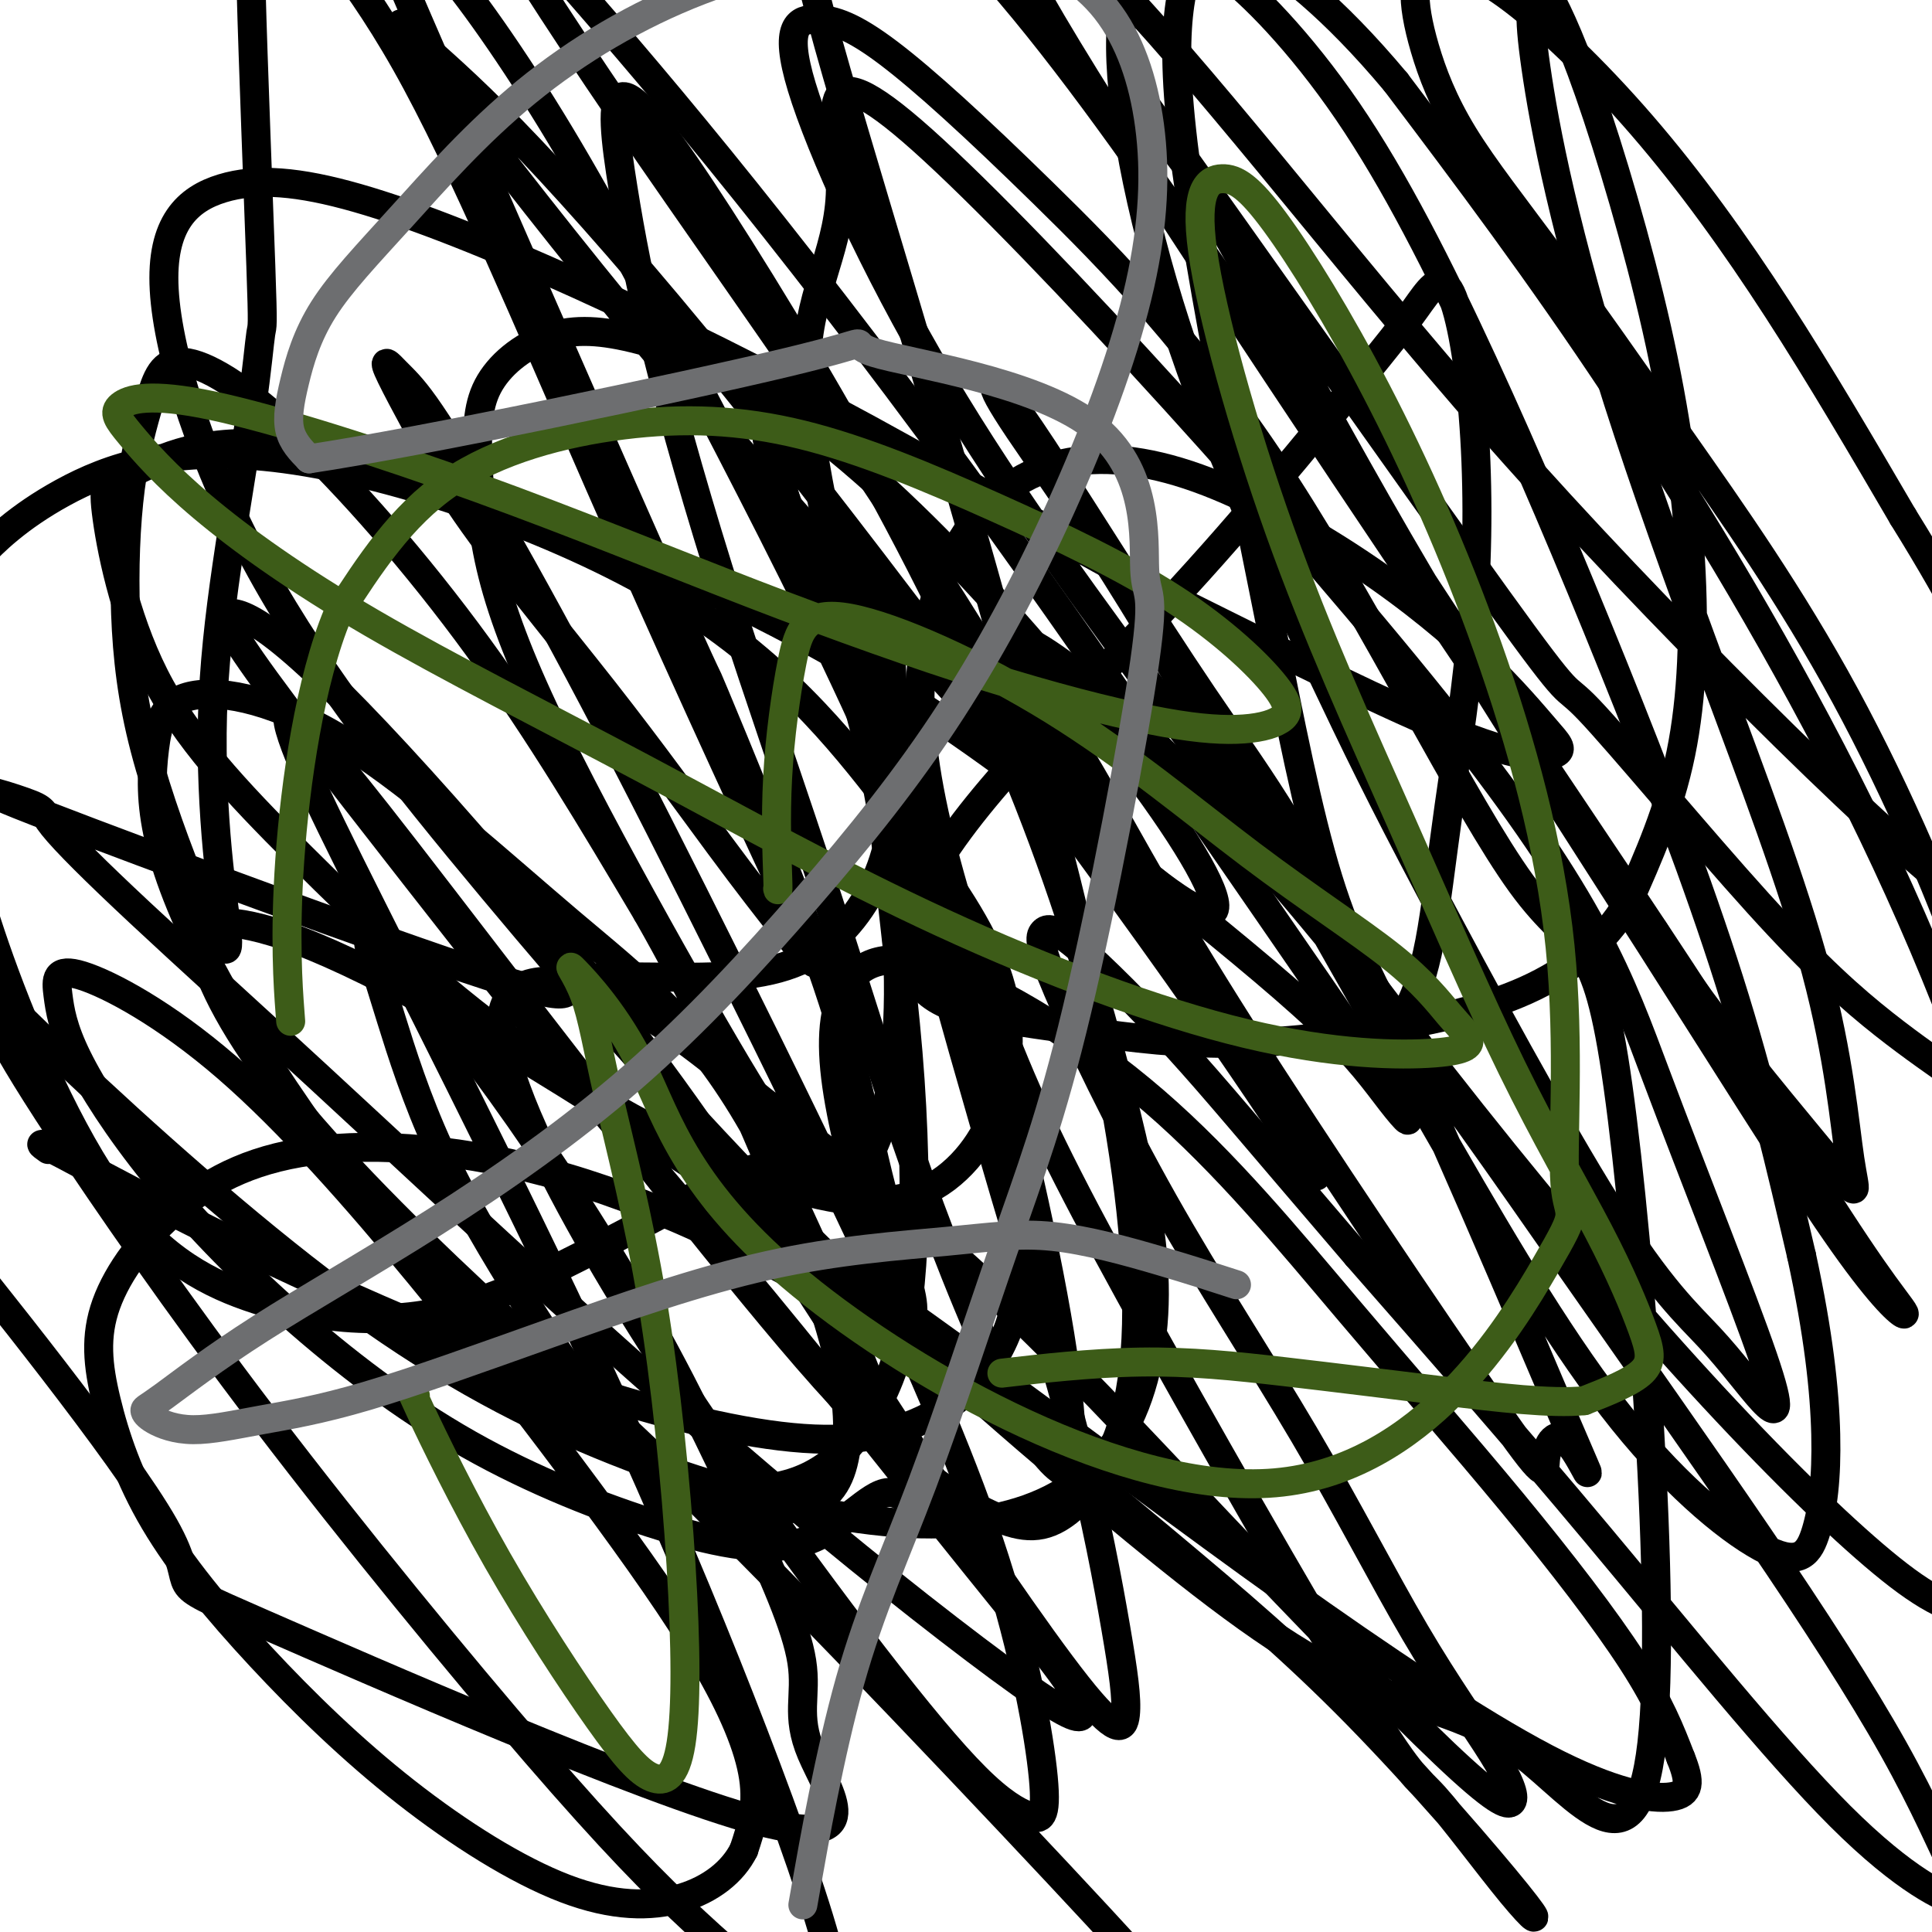
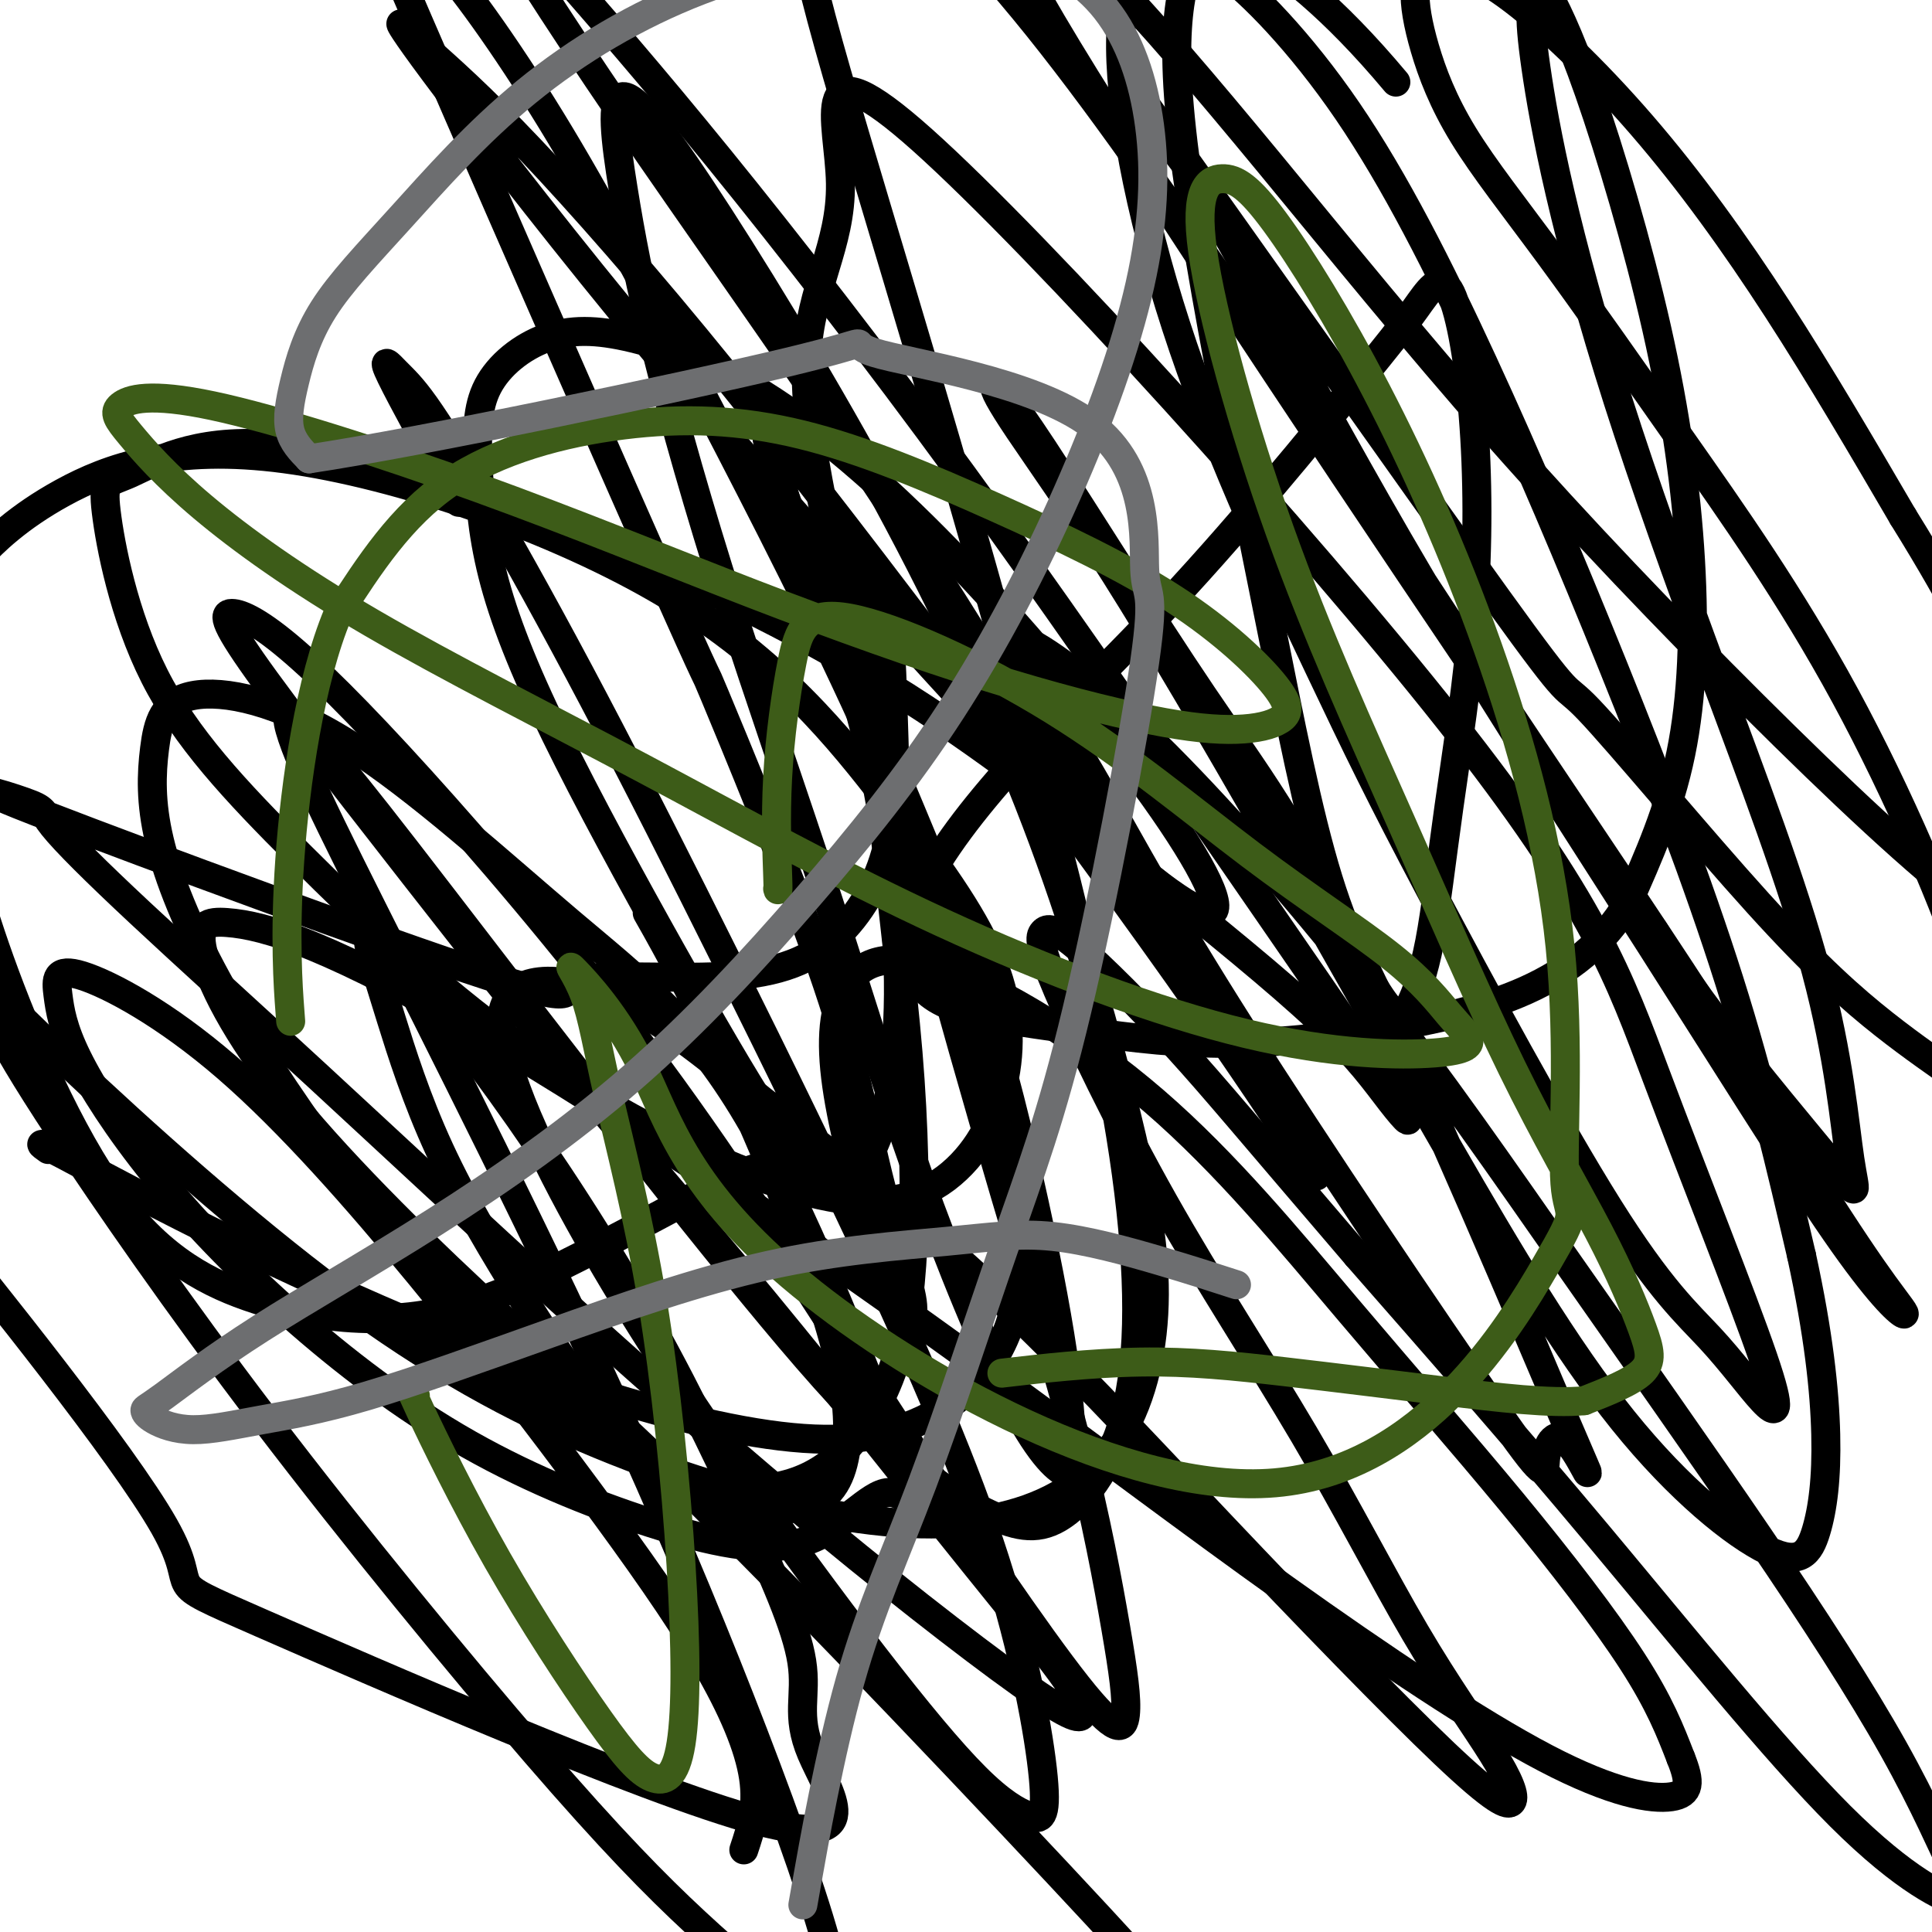
<svg xmlns="http://www.w3.org/2000/svg" viewBox="0 0 400 400" version="1.1">
  <g fill="none" stroke="#000000" stroke-width="6" stroke-linecap="round" stroke-linejoin="round">
    <path d="M156,242c-1.474,0.486 -2.948,0.973 -7,3c-4.052,2.027 -10.681,5.596 -19,10c-8.319,4.404 -18.327,9.645 -27,13c-8.673,3.355 -16.009,4.826 -24,5c-7.991,0.174 -16.636,-0.948 -26,-4c-9.364,-3.052 -19.448,-8.035 -29,-21c-9.552,-12.965 -18.572,-33.914 -24,-49c-5.428,-15.086 -7.265,-24.310 -8,-28c-0.735,-3.690 -0.367,-1.845 0,0" />
    <path d="M-7,120c0.486,-0.803 0.973,-1.606 1,-2c0.027,-0.394 -0.404,-0.379 2,-3c2.404,-2.621 7.645,-7.880 17,-13c9.355,-5.120 22.825,-10.103 46,-7c23.175,3.103 56.056,14.291 79,28c22.944,13.709 35.951,29.940 46,43c10.049,13.060 17.139,22.950 21,32c3.861,9.050 4.492,17.260 3,25c-1.492,7.740 -5.106,15.010 -11,20c-5.894,4.990 -14.068,7.700 -29,4c-14.932,-3.700 -36.621,-13.809 -56,-27c-19.379,-13.191 -36.446,-29.464 -50,-43c-13.554,-13.536 -23.594,-24.336 -30,-37c-6.406,-12.664 -9.179,-27.193 -10,-34c-0.821,-6.807 0.310,-5.892 5,-8c4.690,-2.108 12.939,-7.239 29,-6c16.061,1.239 39.934,8.849 63,18c23.066,9.151 45.324,19.845 65,32c19.676,12.155 36.771,25.772 52,38c15.229,12.228 28.592,23.068 37,31c8.408,7.932 11.862,12.957 15,17c3.138,4.043 5.959,7.106 0,-2c-5.959,-9.106 -20.696,-30.381 -37,-54c-16.304,-23.619 -34.173,-49.583 -52,-74c-17.827,-24.417 -35.613,-47.287 -50,-65c-14.387,-17.713 -25.375,-30.267 -33,-39c-7.625,-8.733 -11.889,-13.644 -15,-17c-3.111,-3.356 -5.071,-5.157 -1,2c4.071,7.157 14.173,23.273 29,45c14.827,21.727 34.379,49.065 51,74c16.621,24.935 30.310,47.468 44,70" />
    <path d="M224,168c28.620,44.323 38.669,59.629 44,68c5.331,8.371 5.943,9.807 2,4c-3.943,-5.807 -12.442,-18.857 -26,-38c-13.558,-19.143 -32.174,-44.380 -50,-68c-17.826,-23.620 -34.861,-45.624 -50,-64c-15.139,-18.376 -28.381,-33.126 -38,-43c-9.619,-9.874 -15.616,-14.873 -19,-18c-3.384,-3.127 -4.156,-4.381 -4,-4c0.156,0.381 1.242,2.396 10,14c8.758,11.604 25.190,32.795 42,53c16.810,20.205 33.998,39.423 48,55c14.002,15.577 24.816,27.511 37,39c12.184,11.489 25.736,22.532 30,23c4.264,0.468 -0.762,-9.639 -11,-24c-10.238,-14.361 -25.689,-32.974 -40,-48c-14.311,-15.026 -27.482,-26.463 -39,-34c-11.518,-7.537 -21.384,-11.172 -29,-13c-7.616,-1.828 -12.982,-1.847 -18,0c-5.018,1.847 -9.689,5.560 -12,10c-2.311,4.440 -2.261,9.607 -2,16c0.261,6.393 0.733,14.014 3,23c2.267,8.986 6.330,19.339 13,33c6.670,13.661 15.946,30.630 24,45c8.054,14.370 14.886,26.140 20,34c5.114,7.860 8.510,11.812 12,13c3.490,1.188 7.073,-0.386 10,-7c2.927,-6.614 5.197,-18.268 5,-34c-0.197,-15.732 -2.861,-35.543 -7,-52c-4.139,-16.457 -9.754,-29.559 -13,-38c-3.246,-8.441 -4.123,-12.220 -5,-16" />
    <path d="M161,97c-3.222,-9.483 -2.276,-6.192 -1,-2c1.276,4.192 2.881,9.285 7,20c4.119,10.715 10.753,27.053 17,42c6.247,14.947 12.108,28.504 17,43c4.892,14.496 8.816,29.930 12,44c3.184,14.070 5.627,26.774 7,36c1.373,9.226 1.677,14.974 2,19c0.323,4.026 0.667,6.330 -1,6c-1.667,-0.330 -5.343,-3.293 -11,-14c-5.657,-10.707 -13.293,-29.158 -20,-48c-6.707,-18.842 -12.485,-38.077 -19,-58c-6.515,-19.923 -13.767,-40.536 -20,-60c-6.233,-19.464 -11.446,-37.780 -15,-52c-3.554,-14.220 -5.449,-24.346 -7,-34c-1.551,-9.654 -2.759,-18.838 0,-19c2.759,-0.162 9.486,8.699 20,25c10.514,16.301 24.816,40.043 37,63c12.184,22.957 22.252,45.128 30,66c7.748,20.872 13.176,40.446 17,56c3.824,15.554 6.042,27.088 6,38c-0.042,10.912 -2.345,21.203 -7,29c-4.655,7.797 -11.663,13.100 -21,16c-9.337,2.900 -21.002,3.397 -36,1c-14.998,-2.397 -33.328,-7.689 -51,-15c-17.672,-7.311 -34.685,-16.640 -54,-31c-19.315,-14.360 -40.931,-33.751 -56,-48c-15.069,-14.249 -23.591,-23.357 -27,-27c-3.409,-3.643 -1.704,-1.822 0,0" />
    <path d="M-1,212c2.632,4.883 5.264,9.767 14,23c8.736,13.233 23.578,34.817 42,59c18.422,24.183 40.426,50.967 56,69c15.574,18.033 24.720,27.316 33,35c8.280,7.684 15.694,13.770 20,17c4.306,3.230 5.506,3.604 7,3c1.494,-0.604 3.284,-2.184 1,-12c-2.284,-9.816 -8.641,-27.866 -16,-47c-7.359,-19.134 -15.719,-39.351 -25,-60c-9.281,-20.649 -19.484,-41.729 -29,-61c-9.516,-19.271 -18.344,-36.732 -25,-50c-6.656,-13.268 -11.138,-22.344 -14,-29c-2.862,-6.656 -4.103,-10.891 -3,-11c1.103,-0.109 4.552,3.910 8,8c3.448,4.090 6.896,8.251 16,20c9.104,11.749 23.866,31.085 37,48c13.134,16.915 24.642,31.409 35,44c10.358,12.591 19.567,23.281 28,31c8.433,7.719 16.089,12.468 22,15c5.911,2.532 10.076,2.847 15,-1c4.924,-3.847 10.608,-11.857 13,-25c2.392,-13.143 1.491,-31.418 -2,-53c-3.491,-21.582 -9.571,-46.471 -16,-71c-6.429,-24.529 -13.208,-48.698 -20,-72c-6.792,-23.302 -13.596,-45.738 -19,-64c-5.404,-18.262 -9.409,-32.349 -11,-42c-1.591,-9.651 -0.767,-14.865 0,-19c0.767,-4.135 1.476,-7.190 9,-2c7.524,5.190 21.864,18.626 37,37c15.136,18.374 31.068,41.687 47,65" />
    <path d="M259,67c15.768,22.946 31.689,47.811 47,71c15.311,23.189 30.012,44.702 42,63c11.988,18.298 21.263,33.381 28,44c6.737,10.619 10.935,16.772 14,21c3.065,4.228 4.997,6.529 4,6c-0.997,-0.529 -4.923,-3.888 -14,-17c-9.077,-13.112 -23.305,-35.975 -38,-59c-14.695,-23.025 -29.857,-46.211 -43,-68c-13.143,-21.789 -24.268,-42.180 -33,-58c-8.732,-15.820 -15.073,-27.069 -18,-32c-2.927,-4.931 -2.440,-3.543 -7,-10c-4.560,-6.457 -14.166,-20.759 0,-1c14.166,19.759 52.105,73.579 69,97c16.895,23.421 12.747,16.443 19,23c6.253,6.557 22.909,26.650 35,40c12.091,13.350 19.619,19.958 26,25c6.381,5.042 11.617,8.519 15,11c3.383,2.481 4.914,3.968 6,2c1.086,-1.968 1.728,-7.389 -3,-22c-4.728,-14.611 -14.824,-38.412 -26,-59c-11.176,-20.588 -23.431,-37.962 -34,-53c-10.569,-15.038 -19.453,-27.740 -27,-38c-7.547,-10.260 -13.757,-18.077 -18,-25c-4.243,-6.923 -6.519,-12.953 -8,-18c-1.481,-5.047 -2.167,-9.112 -2,-12c0.167,-2.888 1.186,-4.600 4,-5c2.814,-0.400 7.424,0.511 15,6c7.576,5.489 18.116,15.555 28,27c9.884,11.445 19.110,24.270 28,38c8.890,13.730 17.445,28.365 26,43" />
    <path d="M394,107c12.320,19.811 16.118,28.839 21,39c4.882,10.161 10.846,21.457 14,30c3.154,8.543 3.497,14.334 4,18c0.503,3.666 1.167,5.205 -2,5c-3.167,-0.205 -10.165,-2.156 -22,-11c-11.835,-8.844 -28.505,-24.580 -46,-42c-17.495,-17.420 -35.813,-36.522 -53,-56c-17.187,-19.478 -33.243,-39.332 -47,-56c-13.757,-16.668 -25.213,-30.149 -34,-39c-8.787,-8.851 -14.903,-13.073 -18,-15c-3.097,-1.927 -3.176,-1.560 -4,0c-0.824,1.560 -2.394,4.311 22,43c24.394,38.689 74.752,113.315 97,146c22.248,32.685 16.386,23.427 16,23c-0.386,-0.427 4.704,7.975 13,19c8.296,11.025 19.799,24.671 25,31c5.201,6.329 4.100,5.339 3,-2c-1.100,-7.339 -2.200,-21.029 -7,-39c-4.800,-17.971 -13.301,-40.224 -21,-61c-7.699,-20.776 -14.595,-40.074 -20,-57c-5.405,-16.926 -9.317,-31.481 -12,-43c-2.683,-11.519 -4.137,-20.003 -5,-26c-0.863,-5.997 -1.135,-9.509 -1,-12c0.135,-2.491 0.678,-3.963 1,-5c0.322,-1.037 0.423,-1.640 2,1c1.577,2.640 4.630,8.522 9,21c4.370,12.478 10.058,31.551 14,49c3.942,17.449 6.138,33.275 7,48c0.862,14.725 0.389,28.350 -2,40c-2.389,11.650 -6.695,21.325 -11,31" />
    <path d="M337,187c-5.078,8.446 -12.273,14.061 -21,18c-8.727,3.939 -18.987,6.204 -30,8c-11.013,1.796 -22.781,3.124 -34,3c-11.219,-0.124 -21.889,-1.701 -31,-3c-9.111,-1.299 -16.662,-2.321 -22,-4c-5.338,-1.679 -8.461,-4.015 -10,-8c-1.539,-3.985 -1.493,-9.617 2,-17c3.493,-7.383 10.435,-16.515 19,-26c8.565,-9.485 18.754,-19.323 28,-29c9.246,-9.677 17.549,-19.193 25,-28c7.451,-8.807 14.049,-16.906 19,-23c4.951,-6.094 8.253,-10.182 11,-14c2.747,-3.818 4.938,-7.366 7,-4c2.062,3.366 3.994,13.646 5,26c1.006,12.354 1.087,26.782 0,41c-1.087,14.218 -3.343,28.225 -5,40c-1.657,11.775 -2.717,21.319 -4,28c-1.283,6.681 -2.791,10.499 -4,13c-1.209,2.501 -2.119,3.683 -5,0c-2.881,-3.683 -7.734,-12.233 -12,-26c-4.266,-13.767 -7.946,-32.751 -12,-53c-4.054,-20.249 -8.482,-41.762 -12,-61c-3.518,-19.238 -6.125,-36.201 -7,-48c-0.875,-11.799 -0.019,-18.434 1,-23c1.019,-4.566 2.199,-7.063 8,-3c5.801,4.063 16.223,14.685 26,29c9.777,14.315 18.909,32.321 28,52c9.091,19.679 18.140,41.029 27,63c8.860,21.971 17.531,44.563 24,65c6.469,20.437 10.734,38.718 15,57" />
    <path d="M373,260c3.510,16.118 4.784,27.914 5,37c0.216,9.086 -0.627,15.462 -2,20c-1.373,4.538 -3.277,7.236 -10,4c-6.723,-3.236 -18.265,-12.408 -30,-27c-11.735,-14.592 -23.662,-34.606 -36,-56c-12.338,-21.394 -25.085,-44.168 -37,-65c-11.915,-20.832 -22.996,-39.722 -32,-54c-9.004,-14.278 -15.929,-23.944 -20,-30c-4.071,-6.056 -5.287,-8.501 -5,-9c0.287,-0.499 2.076,0.950 10,13c7.924,12.050 21.981,34.702 33,51c11.019,16.298 18.999,26.242 33,55c14.001,28.758 34.023,76.332 42,95c7.977,18.668 3.909,8.432 1,5c-2.909,-3.432 -4.659,-0.061 -5,3c-0.341,3.061 0.726,5.810 -11,-11c-11.726,-16.810 -36.246,-53.181 -52,-78c-15.754,-24.819 -22.742,-38.085 -29,-49c-6.258,-10.915 -11.785,-19.477 -15,-25c-3.215,-5.523 -4.118,-8.007 0,-6c4.118,2.007 13.258,8.505 26,21c12.742,12.495 29.086,30.988 44,50c14.914,19.012 28.399,38.544 42,58c13.601,19.456 27.317,38.838 39,56c11.683,17.162 21.334,32.106 28,44c6.666,11.894 10.347,20.740 13,26c2.653,5.260 4.278,6.936 1,6c-3.278,-0.936 -11.459,-4.483 -25,-18c-13.541,-13.517 -32.440,-37.005 -50,-58c-17.560,-20.995 -33.780,-39.498 -50,-58" />
    <path d="M281,260c-22.685,-26.472 -29.396,-34.652 -37,-43c-7.604,-8.348 -16.099,-16.865 -21,-21c-4.901,-4.135 -6.206,-3.889 -7,-3c-0.794,0.889 -1.077,2.422 3,12c4.077,9.578 12.512,27.202 22,44c9.488,16.798 20.028,32.768 29,48c8.972,15.232 16.377,29.724 23,41c6.623,11.276 12.465,19.337 16,25c3.535,5.663 4.764,8.929 4,10c-0.764,1.071 -3.521,-0.052 -14,-10c-10.479,-9.948 -28.682,-28.721 -46,-47c-17.318,-18.279 -33.752,-36.065 -50,-51c-16.248,-14.935 -32.309,-27.018 -45,-37c-12.691,-9.982 -22.012,-17.863 -32,-22c-9.988,-4.137 -20.644,-4.530 -22,4c-1.356,8.530 6.587,25.985 16,43c9.413,17.015 20.296,33.591 31,49c10.704,15.409 21.227,29.651 30,41c8.773,11.349 15.794,19.807 21,25c5.206,5.193 8.595,7.123 11,8c2.405,0.877 3.824,0.700 3,-8c-0.824,-8.700 -3.891,-25.924 -10,-45c-6.109,-19.076 -15.259,-40.006 -25,-61c-9.741,-20.994 -20.071,-42.053 -30,-62c-9.929,-19.947 -19.455,-38.782 -28,-55c-8.545,-16.218 -16.107,-29.818 -22,-40c-5.893,-10.182 -10.116,-16.946 -13,-21c-2.884,-4.054 -4.430,-5.399 -6,-7c-1.570,-1.601 -3.163,-3.457 -1,1c2.163,4.457 8.081,15.229 14,26" />
-     <path d="M95,104c7.542,11.321 19.898,26.125 30,39c10.102,12.875 17.952,23.823 24,32c6.048,8.177 10.295,13.584 13,17c2.705,3.416 3.869,4.839 5,6c1.131,1.161 2.230,2.058 2,1c-0.230,-1.058 -1.789,-4.070 -6,-13c-4.211,-8.930 -11.074,-23.777 -18,-39c-6.926,-15.223 -13.916,-30.822 -21,-47c-7.084,-16.178 -14.262,-32.934 -21,-48c-6.738,-15.066 -13.037,-28.441 -19,-39c-5.963,-10.559 -11.590,-18.301 -16,-24c-4.410,-5.699 -7.601,-9.354 -10,-10c-2.399,-0.646 -4.005,1.718 -5,3c-0.995,1.282 -1.378,1.482 -1,16c0.378,14.518 1.519,43.354 2,57c0.481,13.646 0.302,12.102 0,14c-0.302,1.898 -0.729,7.239 -2,16c-1.271,8.761 -3.388,20.942 -5,32c-1.612,11.058 -2.719,20.994 -3,31c-0.281,10.006 0.263,20.084 1,28c0.737,7.916 1.668,13.672 2,17c0.332,3.328 0.065,4.229 -1,3c-1.065,-1.229 -2.928,-4.589 -6,-12c-3.072,-7.411 -7.351,-18.873 -10,-29c-2.649,-10.127 -3.666,-18.921 -4,-28c-0.334,-9.079 0.017,-18.445 1,-26c0.983,-7.555 2.598,-13.301 4,-18c1.402,-4.699 2.592,-8.352 7,-8c4.408,0.352 12.033,4.710 23,15c10.967,10.290 25.276,26.511 38,44c12.724,17.489 23.862,36.244 35,55" />
    <path d="M134,189c10.277,18.002 18.470,35.507 25,51c6.530,15.493 11.397,28.973 14,39c2.603,10.027 2.944,16.600 2,22c-0.944,5.400 -3.171,9.625 -9,11c-5.829,1.375 -15.261,-0.101 -27,-6c-11.739,-5.899 -25.785,-16.221 -38,-28c-12.215,-11.779 -22.600,-25.017 -32,-38c-9.400,-12.983 -17.817,-25.713 -24,-37c-6.183,-11.287 -10.132,-21.130 -12,-29c-1.868,-7.870 -1.654,-13.766 -1,-19c0.654,-5.234 1.750,-9.807 8,-11c6.250,-1.193 17.656,0.995 32,10c14.344,9.005 31.627,24.826 46,37c14.373,12.174 25.838,20.701 38,42c12.162,21.299 25.022,55.370 30,69c4.978,13.630 2.076,6.818 -2,7c-4.076,0.182 -9.324,7.356 -17,10c-7.676,2.644 -17.779,0.757 -30,-3c-12.221,-3.757 -26.560,-9.384 -40,-17c-13.440,-7.616 -25.982,-17.221 -37,-27c-11.018,-9.779 -20.511,-19.731 -28,-29c-7.489,-9.269 -12.973,-17.856 -16,-24c-3.027,-6.144 -3.596,-9.845 -4,-13c-0.404,-3.155 -0.643,-5.763 5,-4c5.643,1.763 17.168,7.897 30,19c12.832,11.103 26.972,27.174 40,43c13.028,15.826 24.946,31.407 35,45c10.054,13.593 18.245,25.198 24,35c5.755,9.802 9.073,17.801 10,24c0.927,6.199 -0.536,10.600 -2,15" />
-     <path d="M154,383c-2.226,4.477 -6.791,8.171 -13,10c-6.209,1.829 -14.062,1.793 -24,-2c-9.938,-3.793 -21.961,-11.343 -33,-20c-11.039,-8.657 -21.092,-18.420 -30,-28c-8.908,-9.580 -16.669,-18.976 -22,-28c-5.331,-9.024 -8.232,-17.675 -10,-25c-1.768,-7.325 -2.401,-13.325 0,-20c2.401,-6.675 7.838,-14.027 15,-20c7.162,-5.973 16.048,-10.568 30,-12c13.952,-1.432 32.968,0.299 54,7c21.032,6.701 44.079,18.373 65,32c20.921,13.627 39.716,29.208 55,42c15.284,12.792 27.058,22.794 40,36c12.942,13.206 27.051,29.618 33,37c5.949,7.382 3.736,5.736 -1,0c-4.736,-5.736 -11.996,-15.563 -16,-20c-4.004,-4.437 -4.754,-3.484 -16,-22c-11.246,-18.516 -32.989,-56.502 -47,-82c-14.011,-25.498 -20.289,-38.508 -26,-53c-5.711,-14.492 -10.855,-30.466 -14,-44c-3.145,-13.534 -4.290,-24.626 -3,-35c1.290,-10.374 5.014,-20.028 10,-27c4.986,-6.972 11.232,-11.261 19,-13c7.768,-1.739 17.056,-0.929 28,3c10.944,3.929 23.543,10.978 34,18c10.457,7.022 18.772,14.017 25,20c6.228,5.983 10.370,10.954 13,14c2.630,3.046 3.746,4.166 2,5c-1.746,0.834 -6.356,1.381 -20,-4c-13.644,-5.381 -36.322,-16.691 -59,-28" />
-     <path d="M243,124c-20.399,-10.712 -41.895,-23.491 -63,-35c-21.105,-11.509 -41.818,-21.748 -60,-30c-18.182,-8.252 -33.834,-14.516 -46,-18c-12.166,-3.484 -20.848,-4.187 -28,-2c-7.152,2.187 -12.776,7.264 -12,21c0.776,13.736 7.950,36.132 20,58c12.050,21.868 28.977,43.209 48,66c19.023,22.791 40.144,47.032 62,69c21.856,21.968 44.448,41.664 64,58c19.552,16.336 36.064,29.314 50,36c13.936,6.686 25.296,7.080 37,16c11.704,8.920 23.754,26.365 27,-2c3.246,-28.365 -2.310,-102.540 -7,-136c-4.690,-33.460 -8.512,-26.204 -20,-42c-11.488,-15.796 -30.642,-54.643 -49,-83c-18.358,-28.357 -35.919,-46.224 -50,-60c-14.081,-13.776 -24.681,-23.462 -32,-29c-7.319,-5.538 -11.358,-6.929 -15,-7c-3.642,-0.071 -6.888,1.176 -3,14c3.888,12.824 14.909,37.224 29,61c14.091,23.776 31.253,46.929 49,71c17.747,24.071 36.079,49.061 54,72c17.921,22.939 35.433,43.826 51,61c15.567,17.174 29.191,30.634 39,39c9.809,8.366 15.803,11.638 22,12c6.197,0.362 12.597,-2.188 15,-15c2.403,-12.812 0.809,-35.888 -6,-63c-6.809,-27.112 -18.833,-58.261 -34,-89c-15.167,-30.739 -33.476,-61.068 -50,-86c-16.524,-24.932 -31.262,-44.466 -46,-64" />
    <path d="M289,17c-13.281,-15.873 -23.483,-23.555 -31,-28c-7.517,-4.445 -12.350,-5.652 -17,-3c-4.650,2.652 -9.116,9.165 -9,24c0.116,14.835 4.813,37.994 13,62c8.187,24.006 19.865,48.859 28,66c8.135,17.141 12.726,26.571 23,46c10.274,19.429 26.230,48.859 37,66c10.770,17.141 16.355,21.995 21,27c4.645,5.005 8.350,10.162 11,13c2.650,2.838 4.245,3.359 0,-9c-4.245,-12.359 -14.330,-37.597 -22,-58c-7.670,-20.403 -12.925,-35.972 -43,-74c-30.075,-38.028 -84.969,-98.514 -109,-120c-24.031,-21.486 -17.198,-3.973 -17,9c0.198,12.973 -6.238,21.407 -7,36c-0.762,14.593 4.152,35.344 9,55c4.848,19.656 9.631,38.218 15,58c5.369,19.782 11.325,40.785 17,60c5.675,19.215 11.071,36.641 15,52c3.929,15.359 6.393,28.652 8,38c1.607,9.348 2.357,14.751 2,18c-0.357,3.249 -1.823,4.345 -10,-6c-8.177,-10.345 -23.067,-32.131 -38,-55c-14.933,-22.869 -29.910,-46.822 -46,-69c-16.090,-22.178 -33.295,-42.581 -47,-58c-13.705,-15.419 -23.911,-25.855 -31,-32c-7.089,-6.145 -11.063,-8.001 -13,-8c-1.937,0.001 -1.839,1.857 7,14c8.839,12.143 26.420,34.571 44,57" />
    <path d="M99,198c17.709,22.772 36.481,44.202 53,64c16.519,19.798 30.784,37.963 42,52c11.216,14.037 19.383,23.944 24,30c4.617,6.056 5.683,8.259 6,10c0.317,1.741 -0.114,3.020 -9,-3c-8.886,-6.020 -26.225,-19.340 -44,-34c-17.775,-14.660 -35.985,-30.662 -54,-47c-18.015,-16.338 -35.836,-33.012 -51,-47c-15.164,-13.988 -27.673,-25.288 -37,-34c-9.327,-8.712 -15.473,-14.834 -18,-18c-2.527,-3.166 -1.434,-3.375 -6,-5c-4.566,-1.625 -14.792,-4.666 5,3c19.792,7.666 69.602,26.038 91,33c21.398,6.962 14.385,2.515 19,1c4.615,-1.515 20.857,-0.096 32,-1c11.143,-0.904 17.188,-4.130 22,-9c4.812,-4.870 8.390,-11.384 10,-19c1.610,-7.616 1.251,-16.332 1,-24c-0.251,-7.668 -0.394,-14.286 -1,-19c-0.606,-4.714 -1.676,-7.524 -2,-9c-0.324,-1.476 0.098,-1.618 0,-2c-0.098,-0.382 -0.718,-1.006 -1,0c-0.282,1.006 -0.228,3.640 0,12c0.228,8.360 0.628,22.446 2,38c1.372,15.554 3.715,32.577 5,48c1.285,15.423 1.513,29.246 1,40c-0.513,10.754 -1.766,18.439 -4,25c-2.234,6.561 -5.448,11.997 -9,16c-3.552,4.003 -7.444,6.572 -12,8c-4.556,1.428 -9.778,1.714 -15,2" />
    <path d="M149,309c-5.890,-1.186 -13.115,-5.151 -20,-12c-6.885,-6.849 -13.431,-16.583 -20,-27c-6.569,-10.417 -13.161,-21.519 -18,-32c-4.839,-10.481 -7.926,-20.342 -10,-27c-2.074,-6.658 -3.135,-10.115 -4,-13c-0.865,-2.885 -1.534,-5.200 2,-2c3.534,3.200 11.270,11.915 21,25c9.730,13.085 21.452,30.541 31,47c9.548,16.459 16.920,31.922 23,45c6.080,13.078 10.866,23.772 12,31c1.134,7.228 -1.384,10.989 2,19c3.384,8.011 12.669,20.271 -11,14c-23.669,-6.271 -80.293,-31.073 -103,-41c-22.707,-9.927 -11.498,-4.980 -20,-20c-8.502,-15.020 -36.715,-50.006 -48,-64c-11.285,-13.994 -5.643,-6.997 0,0" />
    <path d="M10,238c-1.518,-1.083 -3.036,-2.166 3,1c6.036,3.166 19.627,10.580 37,19c17.373,8.420 38.527,17.846 58,25c19.473,7.154 37.264,12.035 51,14c13.736,1.965 23.418,1.012 32,-3c8.582,-4.012 16.064,-11.083 19,-23c2.936,-11.917 1.325,-28.680 -4,-49c-5.325,-20.320 -14.365,-44.196 -25,-68c-10.635,-23.804 -22.864,-47.535 -34,-69c-11.136,-21.465 -21.178,-40.666 -31,-57c-9.822,-16.334 -19.423,-29.803 -25,-36c-5.577,-6.197 -7.130,-5.123 -13,-15c-5.870,-9.877 -16.057,-30.706 -4,-2c12.057,28.706 46.358,106.945 61,140c14.642,33.055 9.627,20.924 13,29c3.373,8.076 15.136,36.358 22,56c6.864,19.642 8.829,30.642 11,40c2.171,9.358 4.549,17.072 6,22c1.451,4.928 1.976,7.068 2,9c0.024,1.932 -0.454,3.656 -2,1c-1.546,-2.656 -4.160,-9.692 -7,-19c-2.840,-9.308 -5.905,-20.888 -7,-30c-1.095,-9.112 -0.218,-15.755 3,-20c3.218,-4.245 8.778,-6.093 20,-2c11.222,4.093 28.106,14.127 43,27c14.894,12.873 27.796,28.584 40,43c12.204,14.416 23.709,27.535 34,40c10.291,12.465 19.369,24.276 25,33c5.631,8.724 7.816,14.362 10,20" />
    <path d="M348,364c2.001,4.976 2.005,7.415 -2,8c-4.005,0.585 -12.019,-0.684 -26,-8c-13.981,-7.316 -33.929,-20.680 -54,-35c-20.071,-14.320 -40.263,-29.596 -60,-44c-19.737,-14.404 -39.017,-27.935 -57,-40c-17.983,-12.065 -34.668,-22.665 -49,-31c-14.332,-8.335 -26.310,-14.406 -35,-18c-8.690,-3.594 -14.091,-4.712 -18,-5c-3.909,-0.288 -6.328,0.253 -5,6c1.328,5.747 6.401,16.699 18,31c11.599,14.301 29.724,31.951 44,45c14.276,13.049 24.703,21.498 50,47c25.297,25.502 65.465,68.058 80,84c14.535,15.942 3.439,5.269 -1,1c-4.439,-4.269 -2.219,-2.135 0,0" />
  </g>
  <g fill="none" stroke="#3D5C18" stroke-width="6" stroke-linecap="round" stroke-linejoin="round">
    <path d="M161,184c0.065,0.369 0.130,0.737 0,-3c-0.130,-3.737 -0.456,-11.580 0,-20c0.456,-8.420 1.693,-17.415 3,-24c1.307,-6.585 2.684,-10.758 12,-9c9.316,1.758 26.570,9.446 42,19c15.430,9.554 29.034,20.974 41,30c11.966,9.026 22.294,15.660 29,21c6.706,5.340 9.790,9.388 12,12c2.210,2.612 3.545,3.790 4,5c0.455,1.210 0.030,2.454 -7,3c-7.030,0.546 -20.664,0.393 -39,-4c-18.336,-4.393 -41.374,-13.028 -63,-23c-21.626,-9.972 -41.841,-21.283 -62,-32c-20.159,-10.717 -40.263,-20.842 -56,-30c-15.737,-9.158 -27.108,-17.350 -35,-24c-7.892,-6.650 -12.304,-11.757 -15,-15c-2.696,-3.243 -3.674,-4.622 -2,-6c1.674,-1.378 6.001,-2.755 19,0c12.999,2.755 34.669,9.643 55,17c20.331,7.357 39.324,15.182 57,22c17.676,6.818 34.035,12.627 48,17c13.965,4.373 25.538,7.309 34,9c8.462,1.691 13.815,2.138 18,2c4.185,-0.138 7.201,-0.859 9,-2c1.799,-1.141 2.379,-2.701 -1,-7c-3.379,-4.299 -10.719,-11.338 -21,-18c-10.281,-6.662 -23.503,-12.948 -37,-19c-13.497,-6.052 -27.267,-11.870 -40,-15c-12.733,-3.130 -24.428,-3.574 -37,-2c-12.572,1.574 -26.021,5.164 -36,12c-9.979,6.836 -16.490,16.918 -23,27" />
    <path d="M70,127c-5.821,13.869 -8.875,35.042 -10,51c-1.125,15.958 -0.321,26.702 0,31c0.321,4.298 0.161,2.149 0,0" />
    <path d="M86,289c-0.829,-1.340 -1.658,-2.679 1,3c2.658,5.679 8.803,18.378 16,31c7.197,12.622 15.445,25.169 21,33c5.555,7.831 8.418,10.946 11,12c2.582,1.054 4.882,0.045 6,-7c1.118,-7.045 1.055,-20.128 0,-37c-1.055,-16.872 -3.102,-37.534 -6,-55c-2.898,-17.466 -6.646,-31.735 -9,-42c-2.354,-10.265 -3.313,-16.527 -5,-21c-1.687,-4.473 -4.100,-7.156 -2,-5c2.100,2.156 8.714,9.152 14,20c5.286,10.848 9.245,25.547 33,45c23.755,19.453 67.308,43.661 98,41c30.692,-2.661 48.525,-32.190 56,-45c7.475,-12.810 4.593,-8.900 4,-17c-0.593,-8.100 1.104,-28.209 -1,-49c-2.104,-20.791 -8.008,-42.264 -15,-62c-6.992,-19.736 -15.073,-37.736 -23,-53c-7.927,-15.264 -15.700,-27.792 -21,-35c-5.300,-7.208 -8.128,-9.096 -11,-9c-2.872,0.096 -5.787,2.175 -4,15c1.787,12.825 8.275,36.396 16,58c7.725,21.604 16.688,41.243 25,60c8.312,18.757 15.973,36.634 23,51c7.027,14.366 13.420,25.222 18,34c4.580,8.778 7.349,15.479 9,20c1.651,4.521 2.186,6.863 0,9c-2.186,2.137 -7.093,4.068 -12,6" />
    <path d="M328,290c-6.798,0.677 -17.794,-0.631 -29,-2c-11.206,-1.369 -22.622,-2.800 -33,-4c-10.378,-1.200 -19.717,-2.169 -30,-2c-10.283,0.169 -21.509,1.477 -26,2c-4.491,0.523 -2.245,0.262 0,0" />
  </g>
  <g fill="none" stroke="#6D6E70" stroke-width="6" stroke-linecap="round" stroke-linejoin="round">
    <path d="M256,266c-4.716,-1.534 -9.433,-3.067 -16,-5c-6.567,-1.933 -14.985,-4.264 -22,-5c-7.015,-0.736 -12.628,0.123 -22,1c-9.372,0.877 -22.503,1.771 -37,5c-14.497,3.229 -30.360,8.793 -45,14c-14.640,5.207 -28.057,10.057 -38,13c-9.943,2.943 -16.413,3.978 -22,5c-5.587,1.022 -10.290,2.031 -14,2c-3.710,-0.031 -6.427,-1.101 -8,-2c-1.573,-0.899 -2.001,-1.626 -2,-2c0.001,-0.374 0.431,-0.394 4,-3c3.569,-2.606 10.276,-7.799 20,-14c9.724,-6.201 22.463,-13.411 36,-22c13.537,-8.589 27.872,-18.556 41,-30c13.128,-11.444 25.050,-24.365 36,-37c10.950,-12.635 20.928,-24.983 30,-39c9.072,-14.017 17.237,-29.703 24,-45c6.763,-15.297 12.124,-30.205 15,-43c2.876,-12.795 3.269,-23.476 2,-33c-1.269,-9.524 -4.199,-17.889 -9,-24c-4.801,-6.111 -11.473,-9.966 -19,-12c-7.527,-2.034 -15.909,-2.246 -27,-1c-11.091,1.246 -24.890,3.950 -38,9c-13.110,5.050 -25.530,12.446 -36,21c-10.470,8.554 -18.991,18.264 -26,26c-7.009,7.736 -12.508,13.496 -16,19c-3.492,5.504 -4.979,10.751 -6,15c-1.021,4.249 -1.578,7.500 -1,10c0.578,2.500 2.289,4.250 4,6" />
    <path d="M64,95c22.637,-3.364 77.229,-14.775 99,-20c21.771,-5.225 10.720,-4.264 18,-2c7.280,2.264 32.890,5.831 45,15c12.110,9.169 10.722,23.940 11,30c0.278,6.060 2.224,3.408 0,19c-2.224,15.592 -8.618,49.428 -14,72c-5.382,22.572 -9.751,33.880 -15,49c-5.249,15.120 -11.376,34.053 -17,49c-5.624,14.947 -10.745,25.909 -15,41c-4.255,15.091 -7.644,34.312 -9,42c-1.356,7.688 -0.678,3.844 0,0" />
  </g>
</svg>